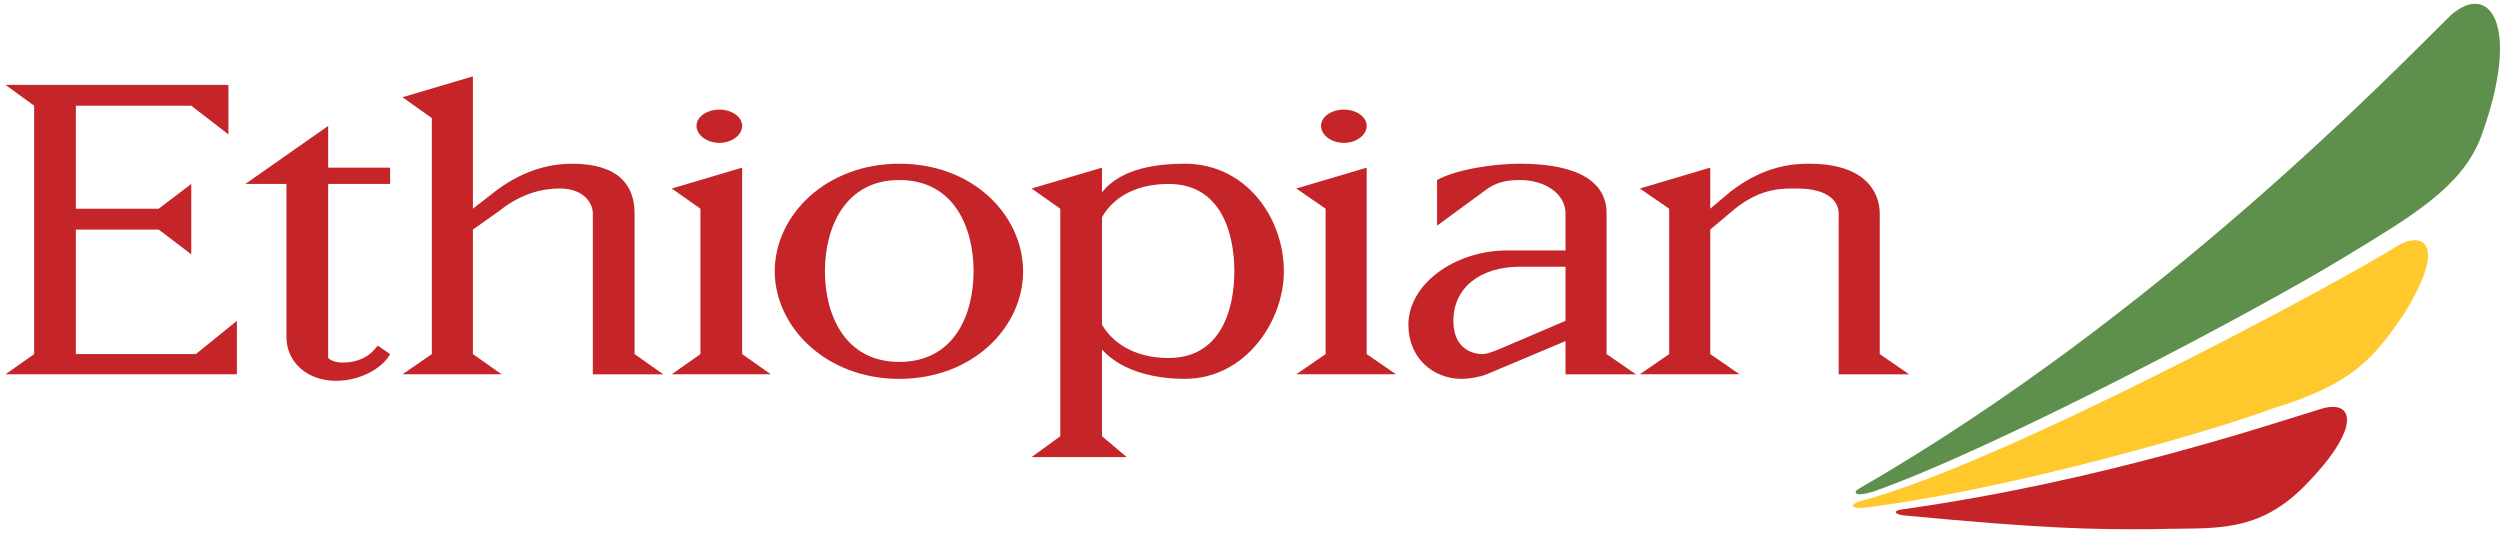
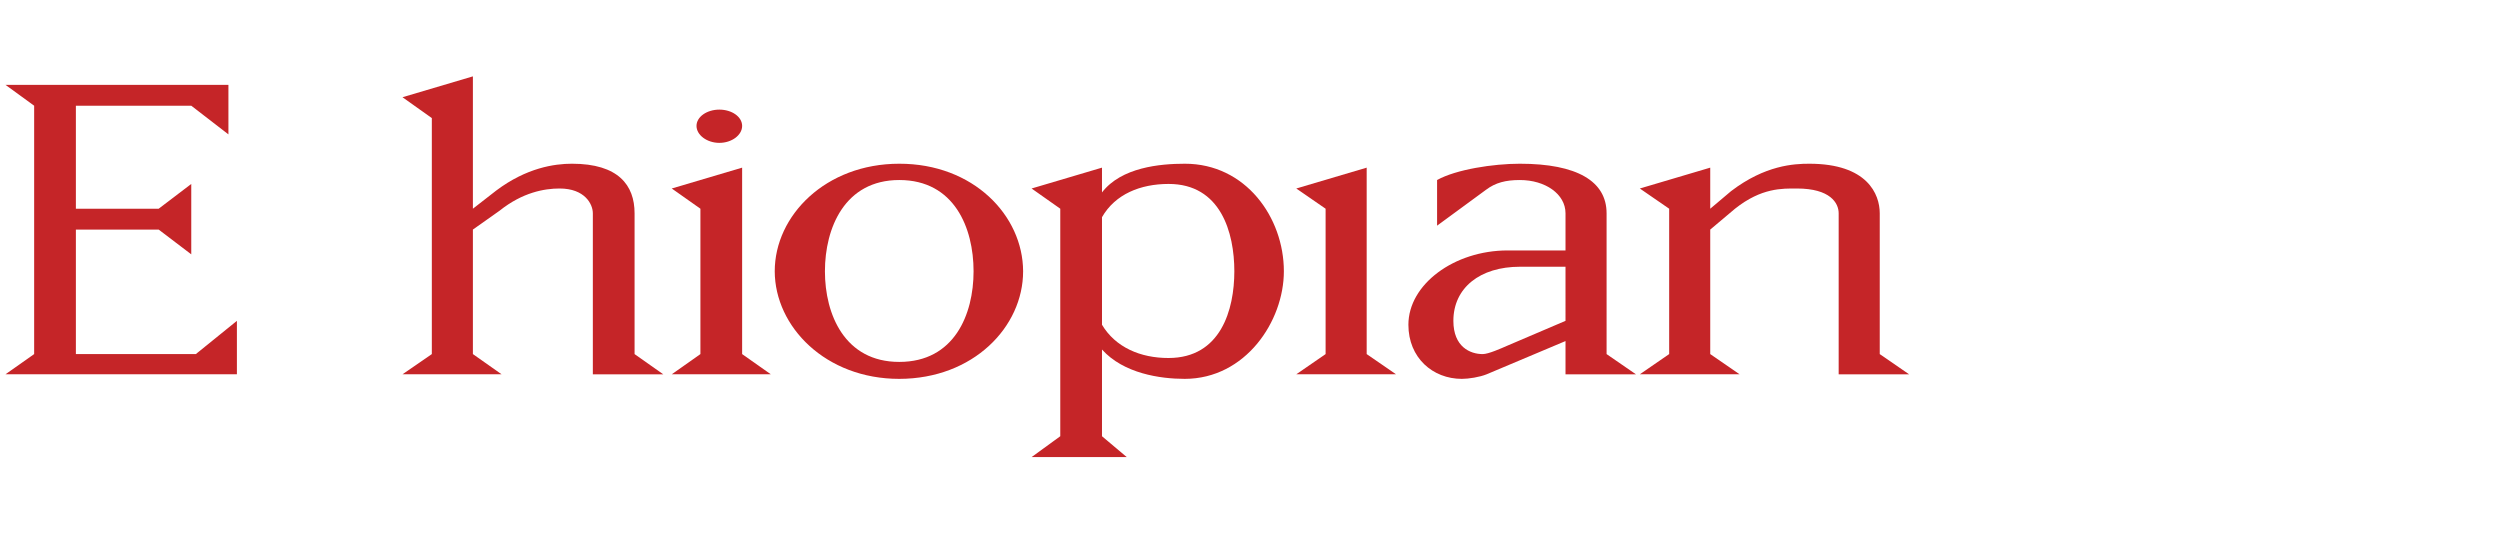
<svg xmlns="http://www.w3.org/2000/svg" xmlns:ns1="http://www.inkscape.org/namespaces/inkscape" xmlns:ns2="http://sodipodi.sourceforge.net/DTD/sodipodi-0.dtd" version="1.1" id="svg4534" ns1:version="1.1 (c68e22c387, 2021-05-23)" ns2:docname="Ethiopian Airlines Logo.svg" x="0px" y="0px" width="792px" height="169px" viewBox="0 0 792 169" enable-background="new 0 0 792 169" xml:space="preserve">
  <ns2:namedview ns1:window-x="-8" ns1:window-height="705" ns1:window-maximized="1" ns1:window-y="-8" fit-margin-bottom="0" ns1:window-width="1366" fit-margin-right="0" id="namedview840" pagecolor="#ffffff" showgrid="false" fit-margin-top="0" borderopacity="1" bordercolor="#999999" fit-margin-left="0" ns1:cy="119.5" ns1:cx="285" ns1:zoom="1" ns1:pageshadow="0" ns1:current-layer="svg4534" ns1:pageopacity="0" ns1:pagecheckerboard="0">
	</ns2:namedview>
  <g>
    <path fill="#C52528" d="M227.881,34.727c-3.908,0-7.228,2.263-7.228,5.164c0,2.892,3.32,5.37,7.228,5.37   c3.973,0,7.229-2.479,7.229-5.37C235.107,36.99,231.854,34.727,227.881,34.727z" />
-     <path fill="#C52528" d="M425.734,34.727c-3.965,0-7.23,2.263-7.23,5.164c0,2.892,3.266,5.37,7.23,5.37   c3.973,0,7.229-2.479,7.229-5.37C432.964,36.99,429.707,34.727,425.734,34.727z" />
    <path fill="#C52528" d="M149.813,24.192l-22.304,6.611l9.294,6.606v74.764l-9.294,6.403h31.392l-9.088-6.403V72.728l8.468-5.99   c7.244-5.782,14.158-7.022,19.001-7.022c7.996,0,10.531,4.957,10.531,7.849v51.013h22.307l-9.087-6.403V67.564   c0-8.865-5.113-15.698-19.827-15.698c-5.609,0-14.383,1.298-23.958,8.468l-7.435,5.785V24.192z" />
    <polygon fill="#C52528" points="1.733,26.879 10.82,33.489 10.82,112.174 1.733,118.577 75.051,118.577 75.051,101.643    62.04,112.175 24.038,112.175 24.038,72.729 50.267,72.729 60.593,80.577 60.593,58.273 50.267,66.121 24.038,66.121    24.038,33.489 60.593,33.489 72.364,42.575 72.364,26.879 1.733,26.879  " />
-     <path fill="#C52528" d="M103.964,39.891L77.735,58.273h13.01v48.534c0,7.798,6.469,13.838,15.697,13.838   c8.641-0.009,15.331-4.815,17.142-8.47l-3.923-2.685c-0.819,0.894-3.503,5.371-11.153,5.371c-3.214,0-4.543-1.446-4.543-1.446   V58.273h19.62V53.11h-19.62V39.891z" />
    <path fill="#C52528" d="M284.882,51.868c-23.295,0.009-39.445,16.392-39.445,34.078c0.058,17.606,16.15,34.078,39.445,34.078   c23.47-0.027,39.24-16.475,39.24-34.078C324.064,68.259,308.352,51.838,284.882,51.868z M284.882,114.654   c-17.28,0-23.545-15.035-23.545-28.709c0-13.729,6.262-28.905,23.545-28.914c17.455,0,23.545,15.177,23.545,28.914   C308.427,99.618,302.337,114.654,284.882,114.654z" />
    <path fill="#C52528" d="M375.341,51.868c-7.824,0-20.1,1.124-26.23,9.088v-7.848l-22.304,6.608l9.087,6.403v72.078l-9.087,6.61   h30.152l-7.848-6.61v-27.467c6.824,7.591,18.406,9.294,26.229,9.294c19.264-0.027,31.39-18.283,31.39-34.078   C406.734,68.878,394.608,51.844,375.341,51.868z M370.178,113.415c-8.871,0.019-16.812-3.396-21.066-10.534V68.803   c4.198-7.317,12.195-10.516,21.066-10.53c16.579-0.035,20.86,15.463,20.86,27.672C391.038,98.09,386.756,113.415,370.178,113.415z" />
    <path fill="#C52528" d="M518.261,118.577l-9.294-6.402V67.565c-0.003-10.12-9.313-15.698-27.471-15.698   c-8.409,0-20.214,1.811-26.228,5.164V71.49l15.489-11.358c3.033-2.289,6.302-3.1,10.739-3.1c8.056,0,14.459,4.445,14.459,10.534   v11.772h-18.384c-16.877,0.027-31.389,10.73-31.389,23.543c0,10.469,7.706,17.143,16.933,17.143c2.164,0,5.636-0.552,7.848-1.446   l24.992-10.532v10.532H518.261z M495.955,101.643l-18.384,7.848c-2.048,0.894-6.04,2.685-7.849,2.685   c-3.973,0-9.292-2.288-9.292-10.532c0.002-10.479,8.459-17.141,21.065-17.141h14.459V101.643z" />
    <path fill="#C52528" d="M573.194,51.868c-4.85,0-13.978,0.439-24.781,8.677l-6.61,5.576V53.11l-22.305,6.607l9.294,6.403v46.054   l-9.294,6.402h31.599l-9.294-6.402V72.729l7.849-6.608c8.409-6.684,15.002-6.403,19.62-6.403c10.566,0,13.217,4.62,13.217,7.848   v51.012h22.307l-9.293-6.402V67.565C595.499,61.527,591.584,51.868,573.194,51.868L573.194,51.868z" />
    <polygon fill="#C52528" points="235.107,53.11 212.804,59.718 221.891,66.121 221.891,112.175 212.804,118.577 244.195,118.577    235.107,112.175  " />
    <polygon fill="#C52528" points="432.964,53.11 410.658,59.718 419.951,66.121 419.951,112.175 410.658,118.577 442.256,118.577    432.964,112.175 432.964,53.11  " />
  </g>
  <g>
-     <path fill="#C52528" d="M739.171,128.918c-0.981-0.009-1.972,0.081-3.226,0.433c-14.961,4.474-69.423,23.114-133.553,32.046   c-2.864,0.376-2.116,1.726,1.288,1.935c42.857,4.052,59.076,4.498,78.717,4.299c18.836-0.609,32.953,2.007,48.815-14.837   C745.793,137.697,746.033,128.993,739.171,128.918L739.171,128.918z" />
-     <path id="path78" fill="#FFC92D" d="M589.133,158.799c43.831-11.159,153.562-70.128,169.856-80.614   c8.027-4.999,16.904-2.03,2.737,21.066c-9.661,14.195-16.293,22.453-42.067,30.263c-17.694,6.703-83.409,25.825-129.433,31.383   C586.818,161.182,585.729,159.925,589.133,158.799" />
-     <path id="path82" fill="#5E8F4D" d="M593.51,155.711c38.237-13.422,121.527-57.259,149.915-74.679   c20.431-12.43,36.234-21.617,42.375-37.198c13.188-35.596,3.096-50.083-9.427-38.969c-15.984,15.554-91.309,94.54-187.662,150.069   C587.248,155.771,587.067,157.697,593.51,155.711" />
-   </g>
+     </g>
</svg>